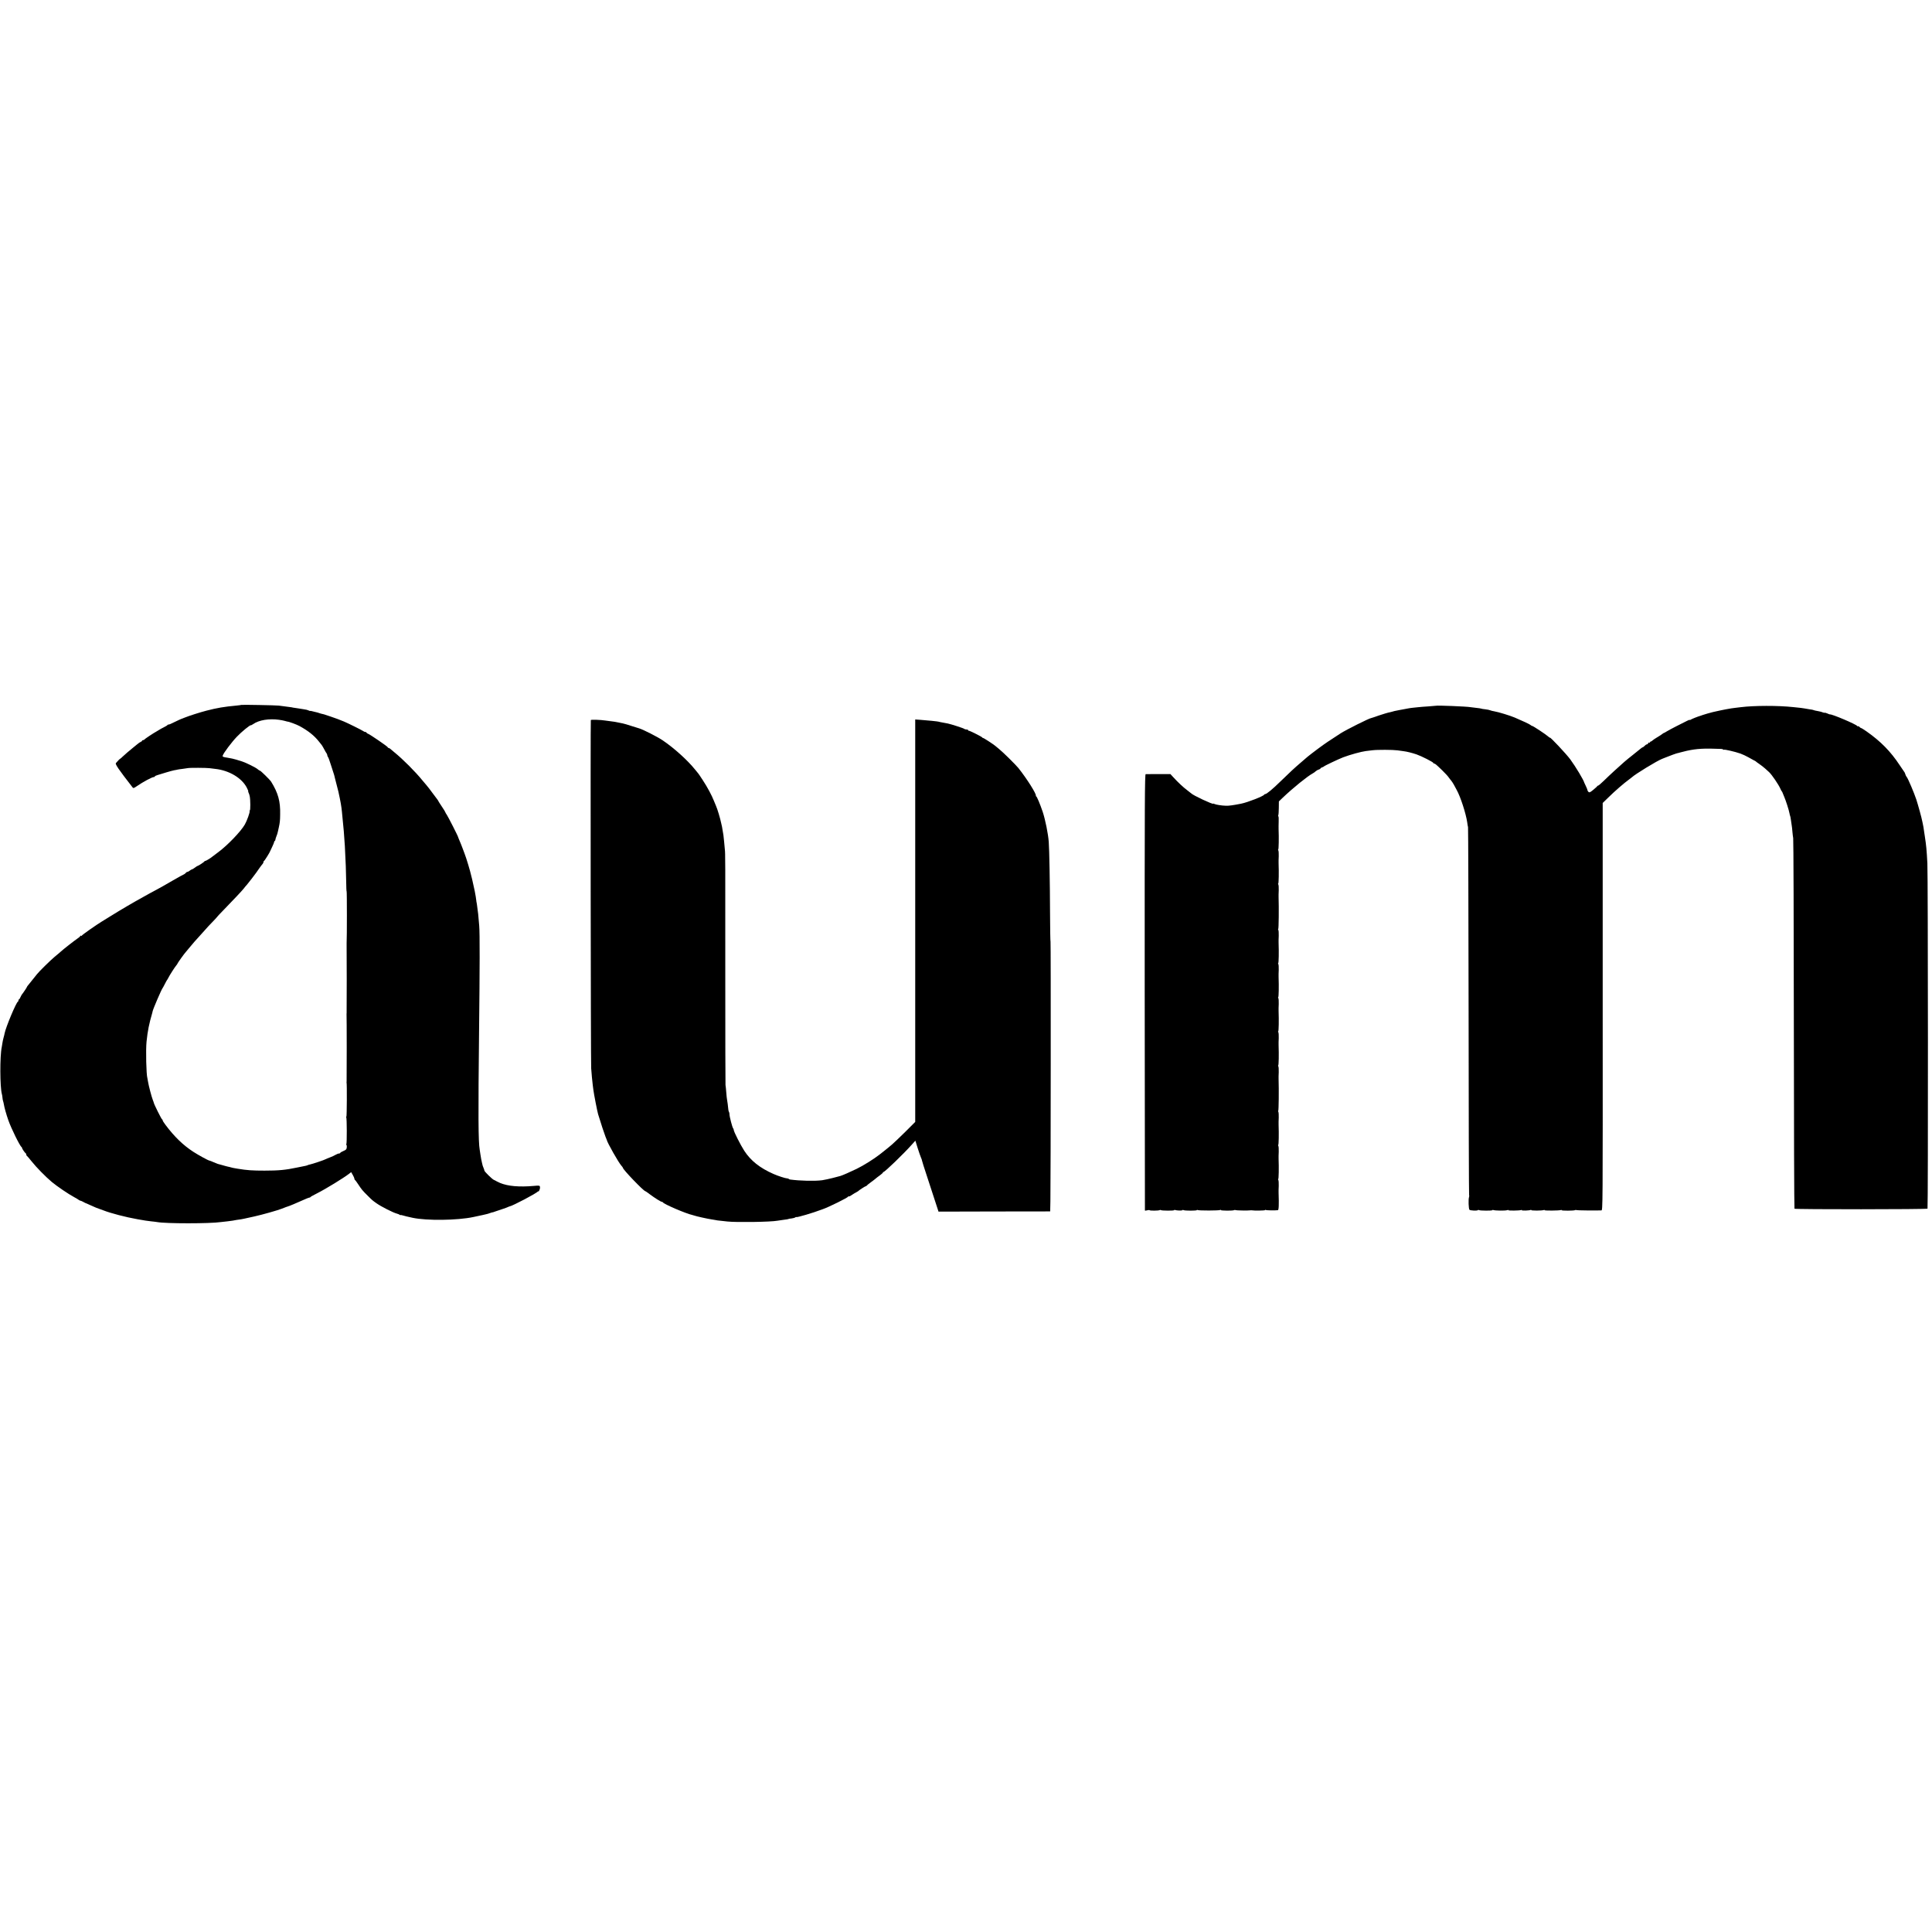
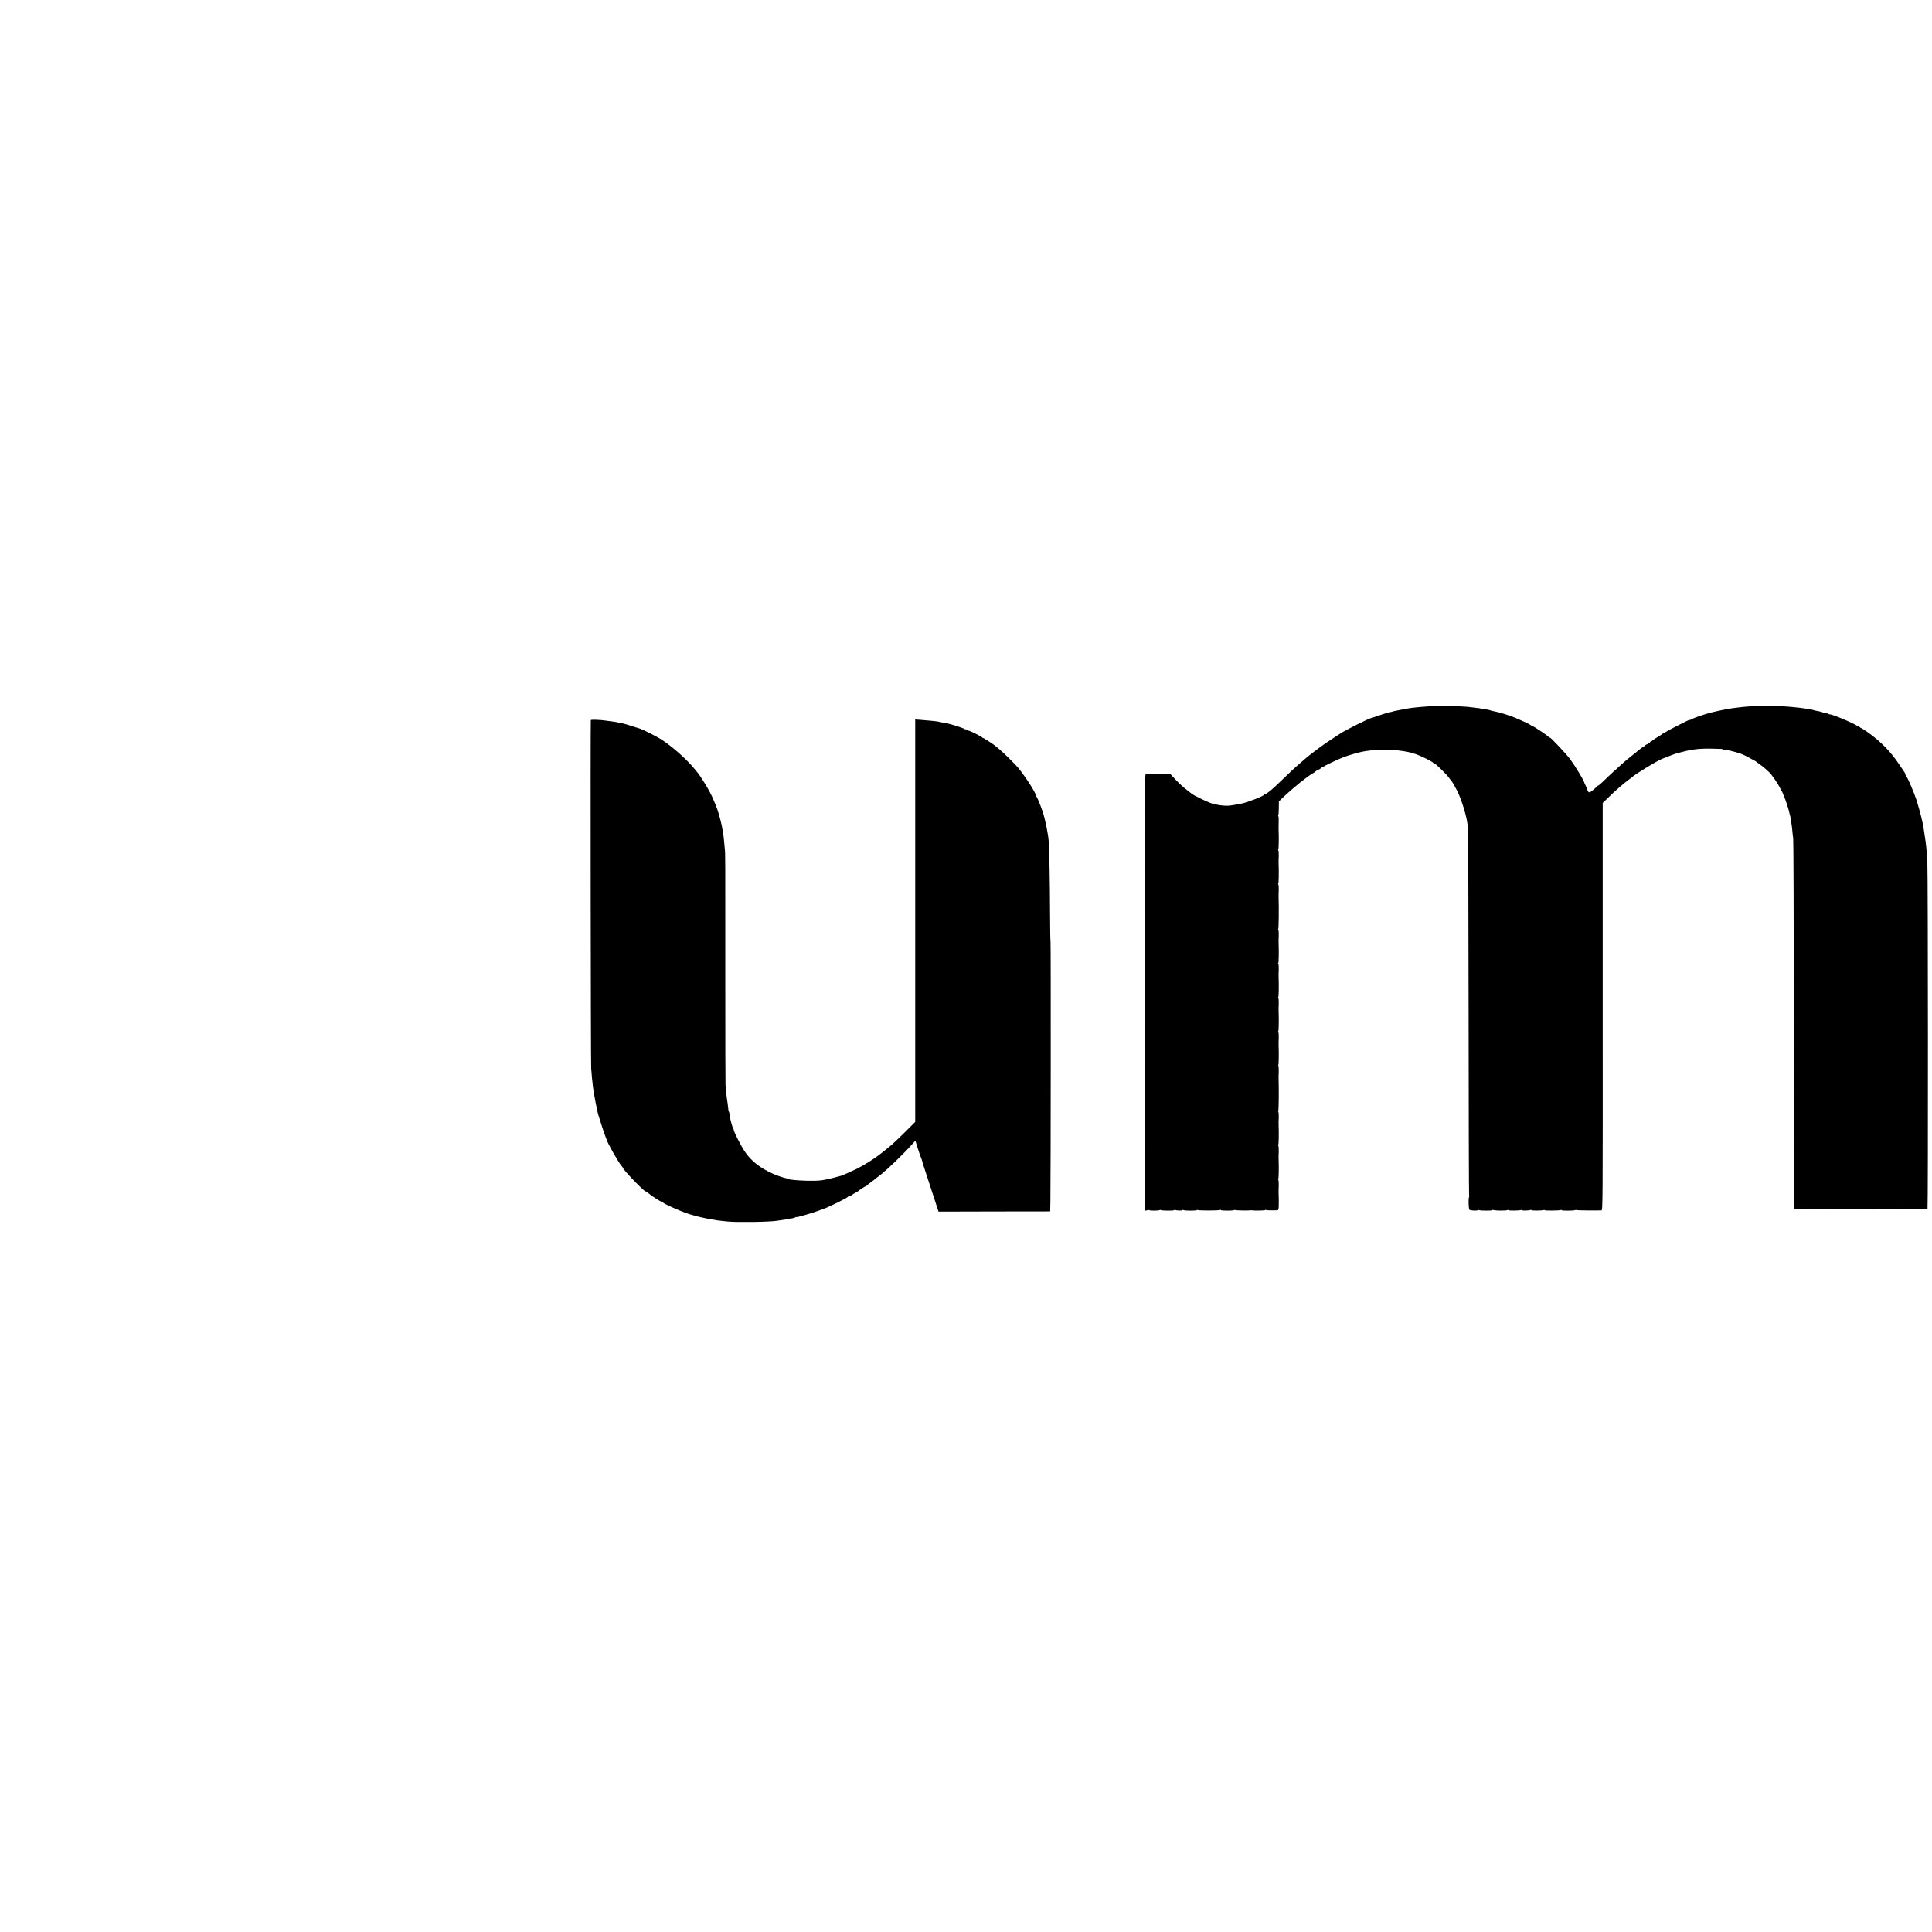
<svg xmlns="http://www.w3.org/2000/svg" version="1.0" width="2720pt" height="2720pt" viewBox="0 0 2720 2720" preserveAspectRatio="xMidYMid meet">
  <g transform="translate(0,2720) scale(0.1,-0.1)" fill="#000000" stroke="none">
-     <path d="M3398 17276 c-1 -2 -34 -6 -73 -10 -171 -16 -267 -32 -418 -71 -92 -24 -243 -72 -307 -98 -14 -6 -27 -11 -30 -12 -12 -2 -88 -38 -133 -60 -26 -14 -53 -25 -61 -25 -8 0 -16 -3 -18 -7 -1 -5 -25 -19 -53 -33 -27 -14 -52 -27 -55 -30 -3 -3 -21 -13 -40 -24 -50 -27 -174 -110 -178 -118 -2 -5 -10 -8 -18 -8 -8 0 -14 -4 -14 -9 0 -5 -8 -12 -18 -15 -9 -3 -33 -19 -52 -36 -19 -16 -46 -38 -60 -49 -45 -36 -114 -95 -143 -123 -16 -16 -30 -28 -32 -28 -5 0 -44 -39 -63 -63 -13 -15 35 -86 235 -343 10 -13 18 -11 60 18 87 60 214 128 238 128 8 0 15 4 15 9 0 5 17 13 38 19 20 6 75 23 121 37 46 14 98 28 115 31 17 2 38 7 46 9 8 2 39 7 69 10 30 4 63 9 75 11 27 6 261 5 306 -1 19 -3 55 -7 80 -10 196 -21 375 -128 445 -265 14 -28 23 -50 20 -50 -3 0 -1 -8 4 -19 6 -10 13 -33 17 -52 10 -49 11 -199 1 -199 -5 0 -6 -4 -3 -9 8 -12 -38 -139 -67 -189 -57 -99 -242 -291 -372 -388 -44 -32 -82 -61 -85 -64 -15 -15 -88 -60 -97 -60 -6 0 -13 -3 -15 -7 -4 -10 -85 -63 -94 -63 -4 0 -22 -11 -40 -25 -18 -14 -37 -25 -42 -25 -5 0 -21 -9 -34 -20 -14 -10 -27 -17 -30 -15 -3 3 -13 -4 -23 -15 -10 -11 -22 -20 -26 -20 -4 0 -74 -39 -156 -86 -81 -48 -183 -105 -226 -128 -43 -22 -86 -45 -95 -51 -10 -5 -53 -30 -97 -54 -149 -82 -312 -178 -460 -270 -55 -34 -109 -68 -120 -74 -76 -46 -279 -188 -283 -199 -2 -5 -8 -6 -13 -2 -5 3 -9 1 -9 -4 0 -5 -17 -21 -39 -35 -40 -27 -202 -153 -236 -185 -11 -10 -49 -43 -85 -72 -62 -52 -219 -206 -250 -246 -18 -23 -91 -114 -105 -131 -5 -7 -16 -19 -22 -27 -7 -8 -13 -17 -13 -20 0 -6 -62 -98 -71 -106 -3 -3 -12 -20 -20 -37 -8 -18 -17 -33 -21 -33 -5 0 -8 -6 -8 -14 0 -8 -3 -16 -8 -18 -24 -10 -170 -359 -187 -446 -1 -9 -8 -37 -15 -62 -7 -25 -14 -58 -16 -75 -2 -16 -6 -41 -9 -55 -28 -130 -26 -569 2 -665 3 -11 7 -33 8 -50 1 -16 5 -37 8 -45 3 -8 8 -28 11 -45 7 -46 34 -142 63 -225 39 -113 165 -369 186 -378 4 -2 7 -8 7 -13 0 -11 42 -72 53 -77 4 -2 7 -10 7 -17 0 -7 3 -15 8 -17 4 -2 33 -36 66 -77 70 -88 197 -217 286 -292 72 -60 238 -173 314 -213 27 -14 55 -31 62 -37 7 -6 19 -12 26 -13 7 -1 24 -8 38 -16 14 -8 27 -15 30 -16 3 0 32 -13 65 -28 87 -39 96 -43 135 -56 19 -7 44 -16 55 -20 101 -40 315 -96 480 -125 91 -17 148 -25 195 -30 30 -3 67 -7 82 -10 120 -23 744 -23 898 0 19 2 60 7 90 10 30 3 64 8 76 10 22 5 82 15 118 19 11 2 32 6 46 9 14 3 77 18 141 31 116 26 322 84 389 110 45 18 74 29 80 30 18 4 123 48 262 110 20 9 41 16 46 16 6 0 12 3 14 8 2 4 43 27 93 52 123 62 376 217 455 279 l24 19 23 -40 c13 -22 23 -46 23 -53 0 -7 3 -15 8 -17 4 -2 24 -29 45 -61 49 -74 60 -88 134 -161 65 -65 68 -67 123 -106 64 -46 238 -134 287 -146 15 -4 34 -11 41 -17 6 -5 12 -7 12 -4 0 3 15 1 33 -5 29 -9 55 -15 137 -33 197 -42 625 -37 850 10 14 3 45 10 70 15 25 5 56 12 70 15 14 3 35 8 47 11 12 2 35 9 50 15 16 6 29 10 31 10 4 -1 21 3 42 12 8 3 51 17 95 32 43 14 84 29 90 33 5 3 15 7 21 8 40 6 380 185 396 209 5 6 8 6 9 0 0 -5 6 3 13 19 8 16 11 38 8 48 -4 18 -11 19 -86 12 -208 -18 -366 -4 -476 42 -19 8 -42 19 -50 24 -8 6 -25 14 -37 19 -25 11 -133 117 -133 131 0 5 -5 21 -12 37 -13 32 -12 29 -21 68 -10 41 -14 65 -23 122 -3 26 -8 56 -10 66 -20 112 -22 479 -9 1672 10 893 11 1375 2 1480 -15 176 -16 190 -23 230 -3 22 -7 54 -9 70 -2 17 -4 30 -5 30 -1 0 -3 11 -4 25 -2 23 -12 86 -22 135 -13 62 -25 114 -32 145 -5 19 -9 38 -10 43 -1 4 -2 8 -3 10 0 1 -2 9 -4 17 -15 69 -69 249 -95 315 -4 11 -17 47 -30 80 -12 33 -31 79 -41 102 -10 24 -19 45 -19 48 0 11 -141 288 -160 315 -11 15 -20 31 -20 35 0 4 -22 40 -50 81 -27 41 -50 76 -50 79 0 3 -7 13 -14 22 -8 10 -33 43 -55 73 -45 62 -81 108 -96 125 -5 6 -30 35 -55 65 -103 127 -278 302 -399 400 -24 19 -50 41 -57 48 -7 6 -17 12 -23 12 -6 0 -11 4 -11 9 0 10 -265 191 -279 191 -5 0 -14 7 -21 15 -7 9 -15 13 -18 11 -3 -3 -17 3 -31 13 -22 15 -199 103 -266 132 -48 21 -135 53 -190 71 -33 10 -67 22 -75 25 -8 3 -24 8 -35 10 -11 2 -31 7 -45 12 -14 6 -41 13 -60 17 -41 9 -48 11 -57 14 -5 1 -12 2 -16 1 -4 -1 -16 3 -25 8 -9 5 -37 12 -62 15 -25 3 -58 9 -75 12 -16 3 -43 7 -60 9 -16 2 -31 4 -32 6 -2 1 -11 2 -20 3 -37 4 -139 18 -168 22 -34 5 -521 14 -527 10z m532 -210 c25 -3 60 -10 78 -15 18 -5 35 -10 37 -10 19 1 129 -40 172 -63 123 -67 208 -135 273 -218 19 -25 37 -47 40 -50 4 -4 23 -37 54 -95 6 -11 13 -22 16 -25 3 -3 7 -14 8 -25 2 -11 7 -22 11 -25 4 -3 22 -52 40 -110 18 -58 37 -116 42 -130 4 -14 11 -36 13 -50 3 -14 15 -61 27 -105 11 -44 22 -84 23 -90 30 -135 43 -211 50 -285 23 -223 33 -342 41 -480 11 -193 18 -390 19 -507 1 -73 3 -133 6 -133 5 0 5 -654 0 -730 -1 -19 -1 -37 0 -40 2 -8 2 -934 0 -945 -1 -5 -2 -12 -1 -15 3 -7 3 -933 1 -945 -1 -5 -2 -12 -1 -15 7 -18 4 -480 -2 -480 -5 0 -5 -5 -2 -11 9 -14 10 -363 1 -378 -4 -6 -3 -11 1 -11 5 0 7 -15 5 -33 -3 -29 -10 -36 -48 -52 -24 -10 -44 -22 -44 -27 0 -4 -8 -8 -17 -8 -10 0 -31 -8 -48 -18 -16 -10 -52 -27 -80 -37 -27 -10 -54 -22 -60 -25 -12 -9 -191 -69 -223 -75 -12 -2 -26 -6 -30 -9 -5 -3 -19 -7 -33 -10 -13 -2 -67 -14 -119 -24 -161 -34 -258 -43 -455 -43 -172 0 -247 5 -380 27 -60 10 -75 13 -95 19 -10 3 -28 8 -41 10 -12 2 -47 12 -78 21 -31 9 -60 17 -66 18 -5 1 -32 12 -59 24 -27 12 -52 22 -57 22 -14 0 -157 78 -229 125 -140 91 -264 210 -387 374 -24 31 -43 61 -43 68 0 6 -4 13 -9 15 -9 3 -110 206 -115 230 -2 7 -8 27 -15 43 -16 39 -58 199 -66 250 -3 22 -8 47 -10 55 -16 52 -24 395 -12 515 16 154 35 248 82 410 1 6 3 12 3 15 5 31 128 317 142 330 3 3 16 28 30 55 14 28 27 52 30 55 3 3 11 16 18 30 17 36 94 156 115 180 9 11 17 23 17 26 0 6 94 138 115 160 5 6 26 31 45 54 38 47 123 145 149 171 9 9 41 45 71 79 30 35 83 92 118 127 34 35 62 66 62 68 0 2 33 37 73 78 166 171 274 286 299 318 14 19 34 43 45 54 10 11 42 52 71 90 28 39 55 75 60 80 4 6 23 32 42 60 19 27 41 56 48 63 6 7 12 20 12 28 0 8 4 14 8 14 6 0 84 124 87 140 1 3 14 30 28 60 15 30 27 61 27 68 0 6 4 12 8 12 4 0 8 8 9 18 1 9 7 31 14 47 13 32 14 36 23 75 3 14 8 36 11 50 15 69 18 93 19 185 4 184 -28 300 -127 460 -18 28 -147 155 -158 155 -5 0 -19 9 -31 20 -23 22 -163 91 -218 109 -19 6 -57 18 -84 26 -27 9 -82 21 -122 27 -67 10 -74 14 -68 31 11 36 126 189 198 264 64 68 190 171 198 162 1 -2 17 6 33 17 80 56 221 80 365 60z" />
    <path d="M20217 17264 c-1 -1 -49 -5 -107 -9 -58 -4 -121 -8 -140 -11 -19 -2 -54 -5 -77 -8 -23 -2 -55 -7 -70 -10 -15 -3 -41 -8 -58 -11 -16 -3 -41 -7 -55 -10 -14 -3 -36 -8 -50 -10 -14 -2 -40 -8 -58 -14 -18 -5 -33 -9 -35 -9 -5 2 -124 -34 -160 -47 -20 -8 -40 -15 -45 -16 -4 -1 -17 -5 -30 -10 -13 -5 -26 -9 -29 -9 -22 0 -350 -164 -428 -214 -164 -106 -215 -140 -315 -214 -63 -47 -131 -99 -151 -116 -19 -17 -62 -53 -94 -81 -88 -75 -156 -138 -284 -263 -114 -112 -199 -182 -219 -182 -6 0 -12 -3 -14 -8 -9 -21 -231 -108 -325 -127 -106 -21 -174 -31 -213 -29 -64 2 -142 15 -162 25 -10 6 -18 7 -18 4 0 -15 -286 118 -310 146 -3 3 -27 22 -55 43 -56 42 -129 110 -194 181 l-43 47 -167 0 c-91 0 -173 -1 -181 -1 -13 -1 -15 -348 -14 -3068 1 -1688 2 -3071 3 -3075 1 -4 14 -3 31 2 16 5 32 5 34 2 5 -9 129 -8 143 1 6 4 13 3 17 0 9 -9 186 -10 186 -1 0 4 6 5 13 3 24 -9 98 -11 103 -3 3 5 11 5 17 1 16 -10 187 -10 187 0 0 5 5 5 11 1 16 -9 303 -9 319 1 7 5 11 4 8 -1 -7 -10 172 -12 188 -1 6 3 14 4 17 0 6 -5 188 -8 212 -3 6 1 15 1 20 0 29 -6 185 -4 185 3 0 5 5 5 10 2 10 -6 129 -8 170 -3 14 1 17 72 11 243 -1 17 0 62 2 100 1 39 -1 76 -6 83 -5 6 -6 12 -1 12 7 0 10 159 5 285 -1 17 0 62 2 100 1 39 -1 76 -6 83 -5 6 -6 12 -1 12 7 0 10 159 5 285 -1 17 0 62 2 100 1 39 -1 76 -6 83 -5 6 -6 12 -1 12 7 0 10 303 5 445 -1 17 0 62 2 100 1 39 -1 76 -6 83 -5 6 -6 12 -1 12 7 0 10 159 5 285 -1 17 0 62 2 100 1 39 -1 76 -6 83 -5 6 -6 12 -1 12 7 0 10 159 5 285 -1 17 0 62 2 100 1 39 -1 76 -6 83 -5 6 -6 12 -1 12 7 0 10 159 5 285 -1 17 0 62 2 100 1 39 -1 76 -6 83 -5 6 -6 12 -1 12 7 0 10 159 5 285 -1 17 0 62 2 100 1 39 -1 76 -6 83 -5 6 -6 12 -1 12 7 0 10 303 5 445 -1 17 0 62 2 100 1 39 -1 76 -6 83 -5 6 -6 12 -1 12 7 0 10 159 5 285 -1 17 0 62 2 100 1 39 -1 76 -6 83 -5 6 -6 12 -1 12 7 0 10 166 5 285 -1 17 0 63 1 103 2 41 0 76 -4 79 -5 2 -5 9 -1 16 3 6 7 52 7 103 l1 91 56 54 c144 137 346 300 418 339 14 7 34 21 45 32 11 10 31 21 43 24 13 4 23 10 23 14 0 5 10 12 23 16 12 4 24 10 27 14 7 9 205 103 270 128 101 38 255 80 319 88 20 2 61 7 91 11 71 9 290 8 355 -1 28 -3 64 -8 80 -11 51 -6 123 -24 188 -46 72 -25 237 -109 237 -121 0 -4 5 -8 10 -8 14 0 27 -11 114 -95 39 -38 81 -83 91 -99 11 -16 27 -36 35 -45 8 -9 25 -35 37 -56 11 -22 30 -56 41 -76 55 -99 130 -332 148 -454 3 -27 9 -59 12 -70 3 -11 6 -1180 8 -2598 1 -1418 4 -2581 7 -2584 3 -3 3 -15 -1 -27 -11 -32 -6 -166 6 -178 12 -12 112 -17 119 -5 2 4 10 4 16 0 15 -9 187 -10 187 -1 0 4 7 5 15 2 24 -9 167 -11 193 -2 13 4 21 5 19 0 -6 -8 154 -7 178 2 9 3 14 2 11 -2 -5 -9 109 -6 125 4 7 4 10 3 6 -2 -6 -10 152 -10 178 0 9 3 14 2 11 -2 -5 -8 206 -7 229 2 9 3 14 2 11 -2 -5 -9 175 -9 190 1 6 3 14 4 17 0 5 -4 264 -7 352 -4 20 1 20 8 19 2868 l0 2868 77 75 c93 92 225 206 293 255 16 11 33 25 40 31 49 46 354 232 426 260 8 3 24 9 35 14 76 31 164 63 184 67 14 2 28 6 31 8 4 2 49 13 100 25 141 30 240 36 483 26 15 -1 27 -5 27 -9 0 -5 4 -6 9 -2 11 6 156 -27 233 -54 31 -11 80 -34 110 -51 29 -17 64 -36 78 -43 14 -6 27 -14 30 -17 3 -4 25 -20 50 -37 25 -17 62 -46 82 -64 20 -19 45 -41 55 -50 38 -35 134 -176 158 -232 7 -17 17 -36 22 -40 4 -5 8 -12 8 -15 1 -4 11 -29 23 -56 23 -52 68 -191 76 -238 2 -15 7 -31 9 -35 3 -5 7 -30 11 -58 3 -27 8 -61 11 -75 3 -14 7 -54 10 -90 3 -36 8 -76 11 -90 4 -14 8 -1192 9 -2617 1 -1426 5 -2596 9 -2600 11 -11 1867 -10 1873 1 9 14 7 4702 -2 4861 -10 189 -16 252 -35 375 -5 36 -12 81 -15 100 -2 19 -7 46 -10 60 -3 14 -7 36 -10 49 -12 63 -60 235 -86 316 -33 98 -115 291 -134 315 -11 14 -16 24 -26 55 -1 6 -7 15 -11 20 -5 6 -33 48 -64 94 -126 191 -265 333 -466 474 -37 26 -71 47 -76 47 -5 0 -15 7 -22 15 -7 8 -16 13 -20 10 -5 -3 -10 -1 -12 3 -8 22 -365 173 -385 164 -2 -1 -18 5 -38 14 -19 8 -35 12 -35 9 0 -2 -11 0 -26 5 -14 6 -37 12 -52 15 -55 10 -72 14 -80 18 -4 3 -29 8 -57 11 -27 4 -59 9 -70 12 -19 4 -67 10 -160 19 -216 23 -547 22 -735 -1 -25 -3 -58 -7 -75 -9 -68 -7 -180 -28 -319 -60 -32 -7 -130 -36 -146 -42 -8 -3 -19 -7 -25 -9 -38 -10 -132 -48 -142 -56 -7 -6 -13 -7 -13 -4 0 4 -17 -1 -37 -12 -21 -11 -85 -43 -143 -72 -58 -29 -122 -64 -142 -76 -21 -13 -40 -24 -44 -24 -3 0 -11 -6 -19 -12 -7 -7 -37 -26 -65 -43 -29 -16 -61 -38 -71 -47 -11 -10 -23 -18 -29 -18 -5 0 -10 -5 -10 -11 0 -5 -5 -7 -10 -4 -6 3 -13 -1 -16 -9 -3 -9 -12 -16 -19 -16 -6 0 -20 -9 -30 -20 -10 -11 -22 -20 -26 -20 -4 0 -18 -9 -31 -20 -12 -11 -61 -50 -108 -87 -110 -87 -131 -106 -267 -230 -43 -39 -108 -101 -145 -137 -37 -36 -72 -66 -77 -66 -5 0 -11 -3 -13 -7 -1 -5 -27 -28 -56 -52 -43 -36 -55 -41 -67 -31 -8 7 -15 18 -15 24 0 7 -10 32 -22 57 -12 24 -22 46 -23 49 -7 35 -121 225 -198 330 -59 79 -287 322 -287 305 0 -3 -10 4 -22 15 -30 28 -214 150 -227 150 -5 0 -16 6 -23 13 -12 11 -105 55 -223 105 -67 28 -229 78 -285 87 -25 4 -52 11 -60 15 -8 4 -39 11 -68 14 -29 3 -56 7 -60 10 -4 2 -34 7 -67 10 -33 3 -69 8 -81 10 -49 10 -478 27 -487 20z" />
    <path d="M8318 17063 c-6 -11 -1 -4808 5 -4903 5 -72 16 -193 22 -235 2 -11 6 -42 9 -70 8 -62 54 -299 66 -340 37 -123 91 -286 104 -317 9 -21 17 -41 18 -45 6 -38 167 -321 205 -363 13 -14 23 -28 23 -32 0 -24 292 -328 315 -328 3 0 31 -19 62 -43 74 -55 157 -107 171 -107 5 0 12 -3 14 -7 10 -24 327 -160 417 -179 14 -3 28 -7 31 -9 10 -6 190 -46 230 -51 19 -3 46 -7 60 -10 14 -4 45 -8 70 -10 25 -3 70 -7 100 -11 125 -14 611 -7 705 11 17 3 50 8 75 11 44 5 85 12 85 15 0 1 18 4 40 6 21 3 44 9 50 14 7 6 14 8 17 5 7 -7 237 60 348 103 8 3 17 6 20 7 83 28 360 165 360 178 0 6 3 7 6 4 4 -4 19 1 33 11 46 30 66 42 81 49 8 4 17 9 20 12 11 13 101 71 109 71 5 0 11 3 13 8 2 4 28 25 58 47 30 22 61 45 68 52 7 7 33 27 57 44 25 18 45 36 45 41 0 4 4 8 8 8 19 0 285 257 398 384 l51 57 32 -103 c18 -57 39 -117 47 -135 8 -17 14 -35 14 -41 0 -5 31 -104 69 -218 38 -115 90 -275 116 -355 l48 -147 786 2 786 1 3 145 c5 289 7 3650 2 3650 -3 0 -6 186 -7 413 -1 402 -10 892 -18 992 -8 116 -49 316 -85 425 -37 109 -83 220 -93 220 -6 0 -7 3 -4 6 16 16 -128 245 -248 394 -35 43 -218 224 -264 260 -24 19 -48 40 -55 46 -22 20 -165 114 -175 114 -5 0 -11 3 -13 8 -4 10 -180 98 -190 95 -4 -2 -8 2 -8 7 0 6 -10 10 -23 10 -13 0 -27 4 -32 9 -9 9 -190 67 -231 75 -10 2 -39 7 -64 12 -50 9 -59 11 -62 13 -5 4 -174 21 -263 27 l-70 5 0 -2833 0 -2833 -140 -140 c-78 -77 -163 -158 -189 -180 -26 -22 -53 -45 -60 -50 -6 -6 -31 -26 -56 -45 -25 -19 -49 -38 -55 -43 -80 -63 -226 -155 -325 -203 -86 -42 -205 -94 -229 -100 -9 -2 -57 -15 -106 -28 -50 -13 -117 -27 -150 -32 -105 -14 -312 -9 -452 10 -7 1 -16 5 -19 9 -4 4 -15 7 -24 7 -21 0 -130 35 -190 62 -193 85 -320 186 -412 327 -52 80 -148 270 -148 293 0 8 -4 18 -9 23 -11 13 -51 165 -51 197 0 13 -3 28 -6 31 -4 4 -8 19 -10 34 -5 51 -13 118 -18 140 -3 13 -8 58 -11 100 -3 43 -8 92 -11 108 -2 17 -3 692 -3 1500 1 1720 0 1765 -6 1813 -2 20 -7 69 -10 108 -3 39 -8 82 -10 95 -3 13 -7 40 -10 59 -3 19 -7 46 -10 60 -3 14 -8 36 -11 48 -14 70 -55 206 -74 247 -5 11 -18 43 -29 70 -30 77 -91 191 -156 290 -32 50 -61 92 -64 95 -3 3 -24 28 -45 55 -102 128 -297 305 -458 413 -67 46 -277 153 -328 167 -3 1 -50 16 -106 33 -55 18 -111 35 -125 37 -13 3 -35 7 -49 10 -54 12 -77 15 -125 21 -27 3 -61 8 -75 10 -58 10 -198 15 -202 7z" />
  </g>
</svg>